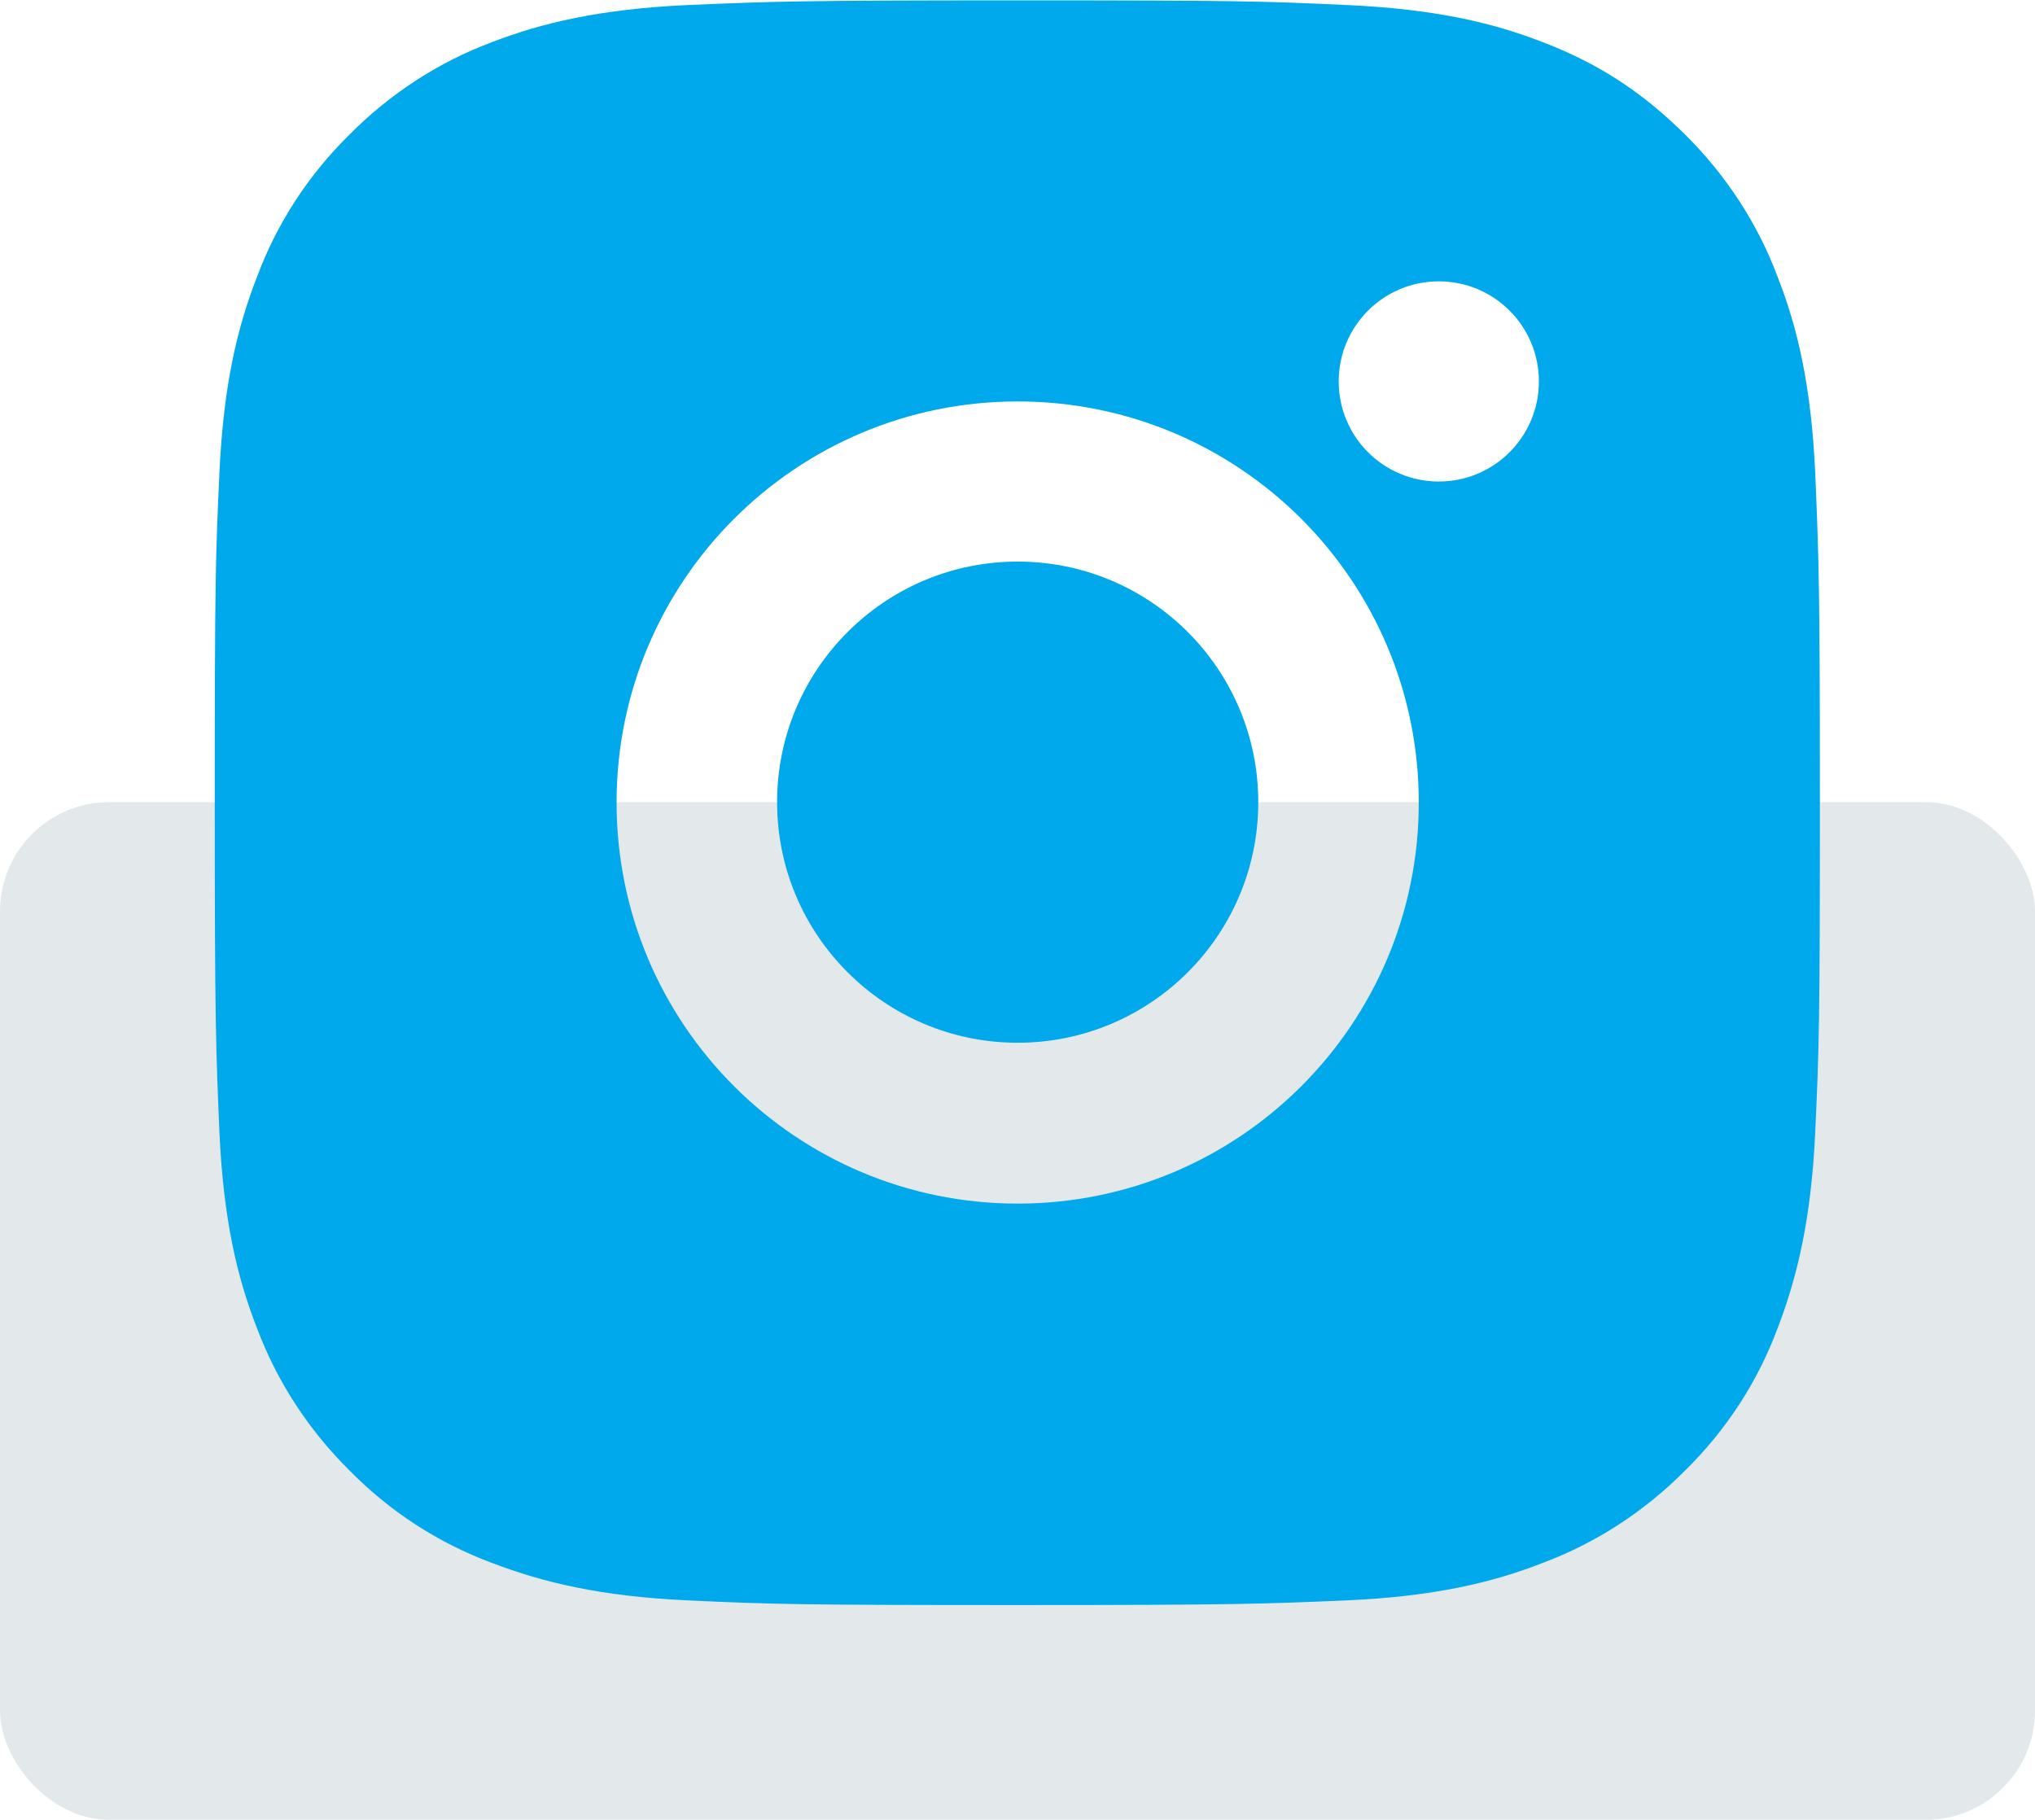
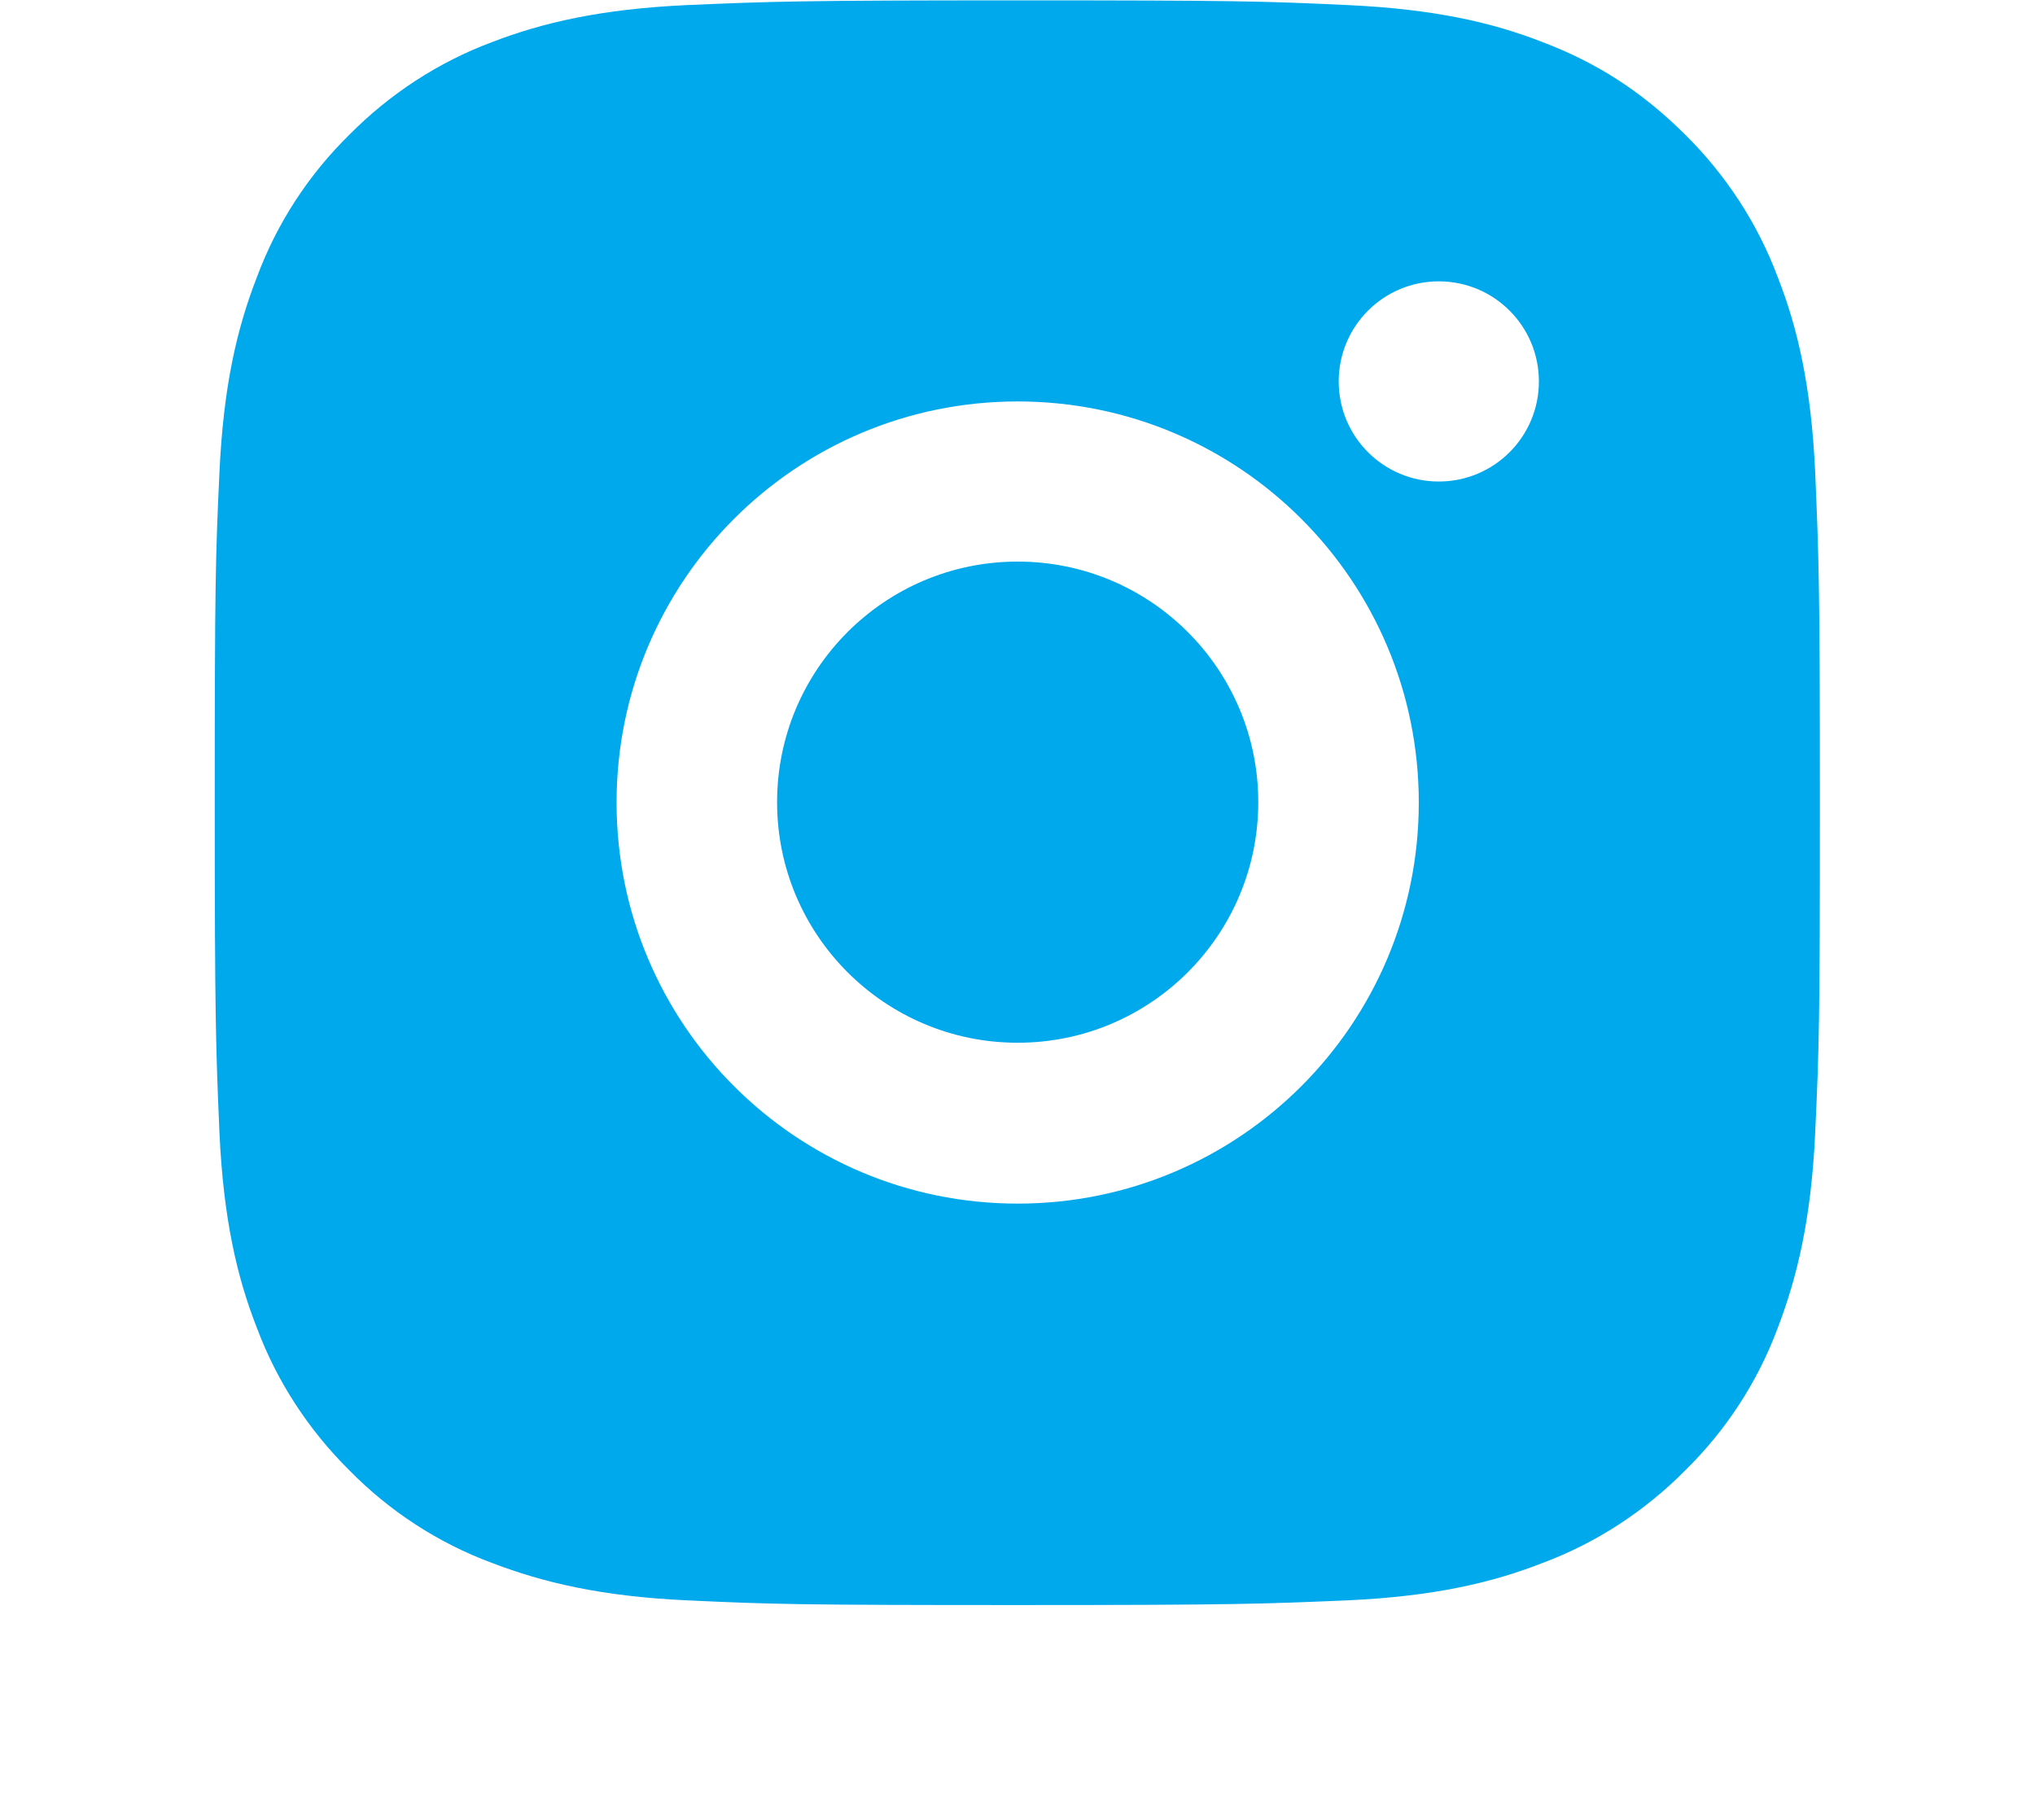
<svg xmlns="http://www.w3.org/2000/svg" id="Layer_2" data-name="Layer 2" viewBox="0 0 55.91 50">
  <defs>
    <style>
      .cls-1 {
        fill: #e3e8eb;
      }

      .cls-1, .cls-2 {
        stroke-width: 0px;
      }

      .cls-2 {
        fill: #00a8ec;
      }
    </style>
  </defs>
  <g id="Layer_1-2" data-name="Layer 1">
    <g>
-       <rect class="cls-1" x="0" y="22.04" width="55.91" height="27.96" rx="3" ry="3" />
-       <path class="cls-2" d="m27.96,15.43c-3.65,0-6.61,2.96-6.61,6.61s2.96,6.61,6.61,6.61,6.61-2.96,6.61-6.61-2.96-6.61-6.61-6.61Zm0,0c-3.65,0-6.61,2.96-6.61,6.61s2.96,6.61,6.61,6.61,6.61-2.96,6.61-6.61-2.96-6.61-6.61-6.61Zm21.91-2.47c-.11-2.35-.48-3.95-1.03-5.35-.55-1.47-1.42-2.8-2.54-3.91-1.23-1.22-2.45-1.98-3.91-2.54-1.41-.55-3-.91-5.35-1.02-2.35-.11-3.1-.13-9.09-.13s-6.74.03-9.09.13c-2.35.11-3.95.48-5.35,1.02-1.47.55-2.8,1.42-3.91,2.54-1.12,1.1-1.99,2.43-2.54,3.91-.55,1.41-.92,3-1.03,5.35-.11,2.35-.13,3.1-.13,9.09s.03,6.74.13,9.09c.11,2.35.48,3.95,1.03,5.35.55,1.47,1.42,2.8,2.54,3.91,1.1,1.12,2.43,1.99,3.91,2.54,1.41.54,3,.92,5.35,1.03,2.35.11,3.1.13,9.09.13s6.74-.03,9.09-.13c2.35-.11,3.95-.48,5.35-1.03,1.47-.55,2.8-1.42,3.91-2.54,1.12-1.1,1.99-2.43,2.54-3.91.54-1.41.92-3,1.03-5.35.11-2.35.13-3.1.13-9.09s-.03-6.74-.13-9.09Zm-21.91,20.11c-6.09,0-11.02-4.93-11.02-11.02s4.93-11.02,11.02-11.02,11.02,4.93,11.02,11.02-4.93,11.02-11.02,11.02Zm11.57-19.84c-1.52,0-2.75-1.23-2.75-2.75s1.23-2.75,2.75-2.75,2.75,1.23,2.75,2.75-1.23,2.75-2.75,2.75Zm-11.57,2.2c-3.65,0-6.61,2.96-6.61,6.61s2.96,6.61,6.61,6.61,6.61-2.96,6.61-6.61-2.96-6.61-6.61-6.61Zm0,0c-3.65,0-6.61,2.96-6.61,6.61s2.96,6.61,6.61,6.61,6.61-2.96,6.61-6.61-2.96-6.61-6.61-6.61Zm0,0c-3.65,0-6.61,2.96-6.61,6.61s2.96,6.61,6.61,6.61,6.61-2.96,6.61-6.61-2.96-6.61-6.61-6.61Z" />
+       <path class="cls-2" d="m27.96,15.43c-3.65,0-6.61,2.96-6.61,6.61s2.96,6.61,6.61,6.61,6.61-2.96,6.61-6.61-2.96-6.61-6.61-6.61Zm0,0c-3.65,0-6.61,2.96-6.61,6.61Zm21.91-2.47c-.11-2.35-.48-3.95-1.03-5.35-.55-1.47-1.42-2.8-2.54-3.91-1.23-1.22-2.45-1.98-3.91-2.54-1.41-.55-3-.91-5.35-1.02-2.35-.11-3.1-.13-9.09-.13s-6.74.03-9.09.13c-2.35.11-3.95.48-5.35,1.02-1.47.55-2.8,1.42-3.91,2.54-1.12,1.1-1.99,2.43-2.54,3.91-.55,1.41-.92,3-1.03,5.35-.11,2.35-.13,3.1-.13,9.09s.03,6.74.13,9.09c.11,2.35.48,3.95,1.03,5.35.55,1.47,1.42,2.8,2.54,3.91,1.1,1.12,2.43,1.99,3.91,2.54,1.41.54,3,.92,5.35,1.03,2.35.11,3.1.13,9.09.13s6.74-.03,9.09-.13c2.35-.11,3.95-.48,5.35-1.03,1.47-.55,2.8-1.42,3.91-2.54,1.12-1.1,1.99-2.43,2.54-3.91.54-1.41.92-3,1.03-5.35.11-2.35.13-3.1.13-9.09s-.03-6.74-.13-9.09Zm-21.91,20.11c-6.09,0-11.02-4.93-11.02-11.02s4.93-11.02,11.02-11.02,11.02,4.93,11.02,11.02-4.93,11.02-11.02,11.02Zm11.57-19.84c-1.52,0-2.75-1.23-2.75-2.75s1.23-2.75,2.75-2.75,2.75,1.23,2.75,2.75-1.23,2.75-2.75,2.75Zm-11.57,2.2c-3.65,0-6.61,2.96-6.61,6.61s2.96,6.61,6.61,6.61,6.61-2.96,6.61-6.61-2.96-6.61-6.61-6.61Zm0,0c-3.65,0-6.61,2.96-6.61,6.61s2.96,6.61,6.61,6.61,6.61-2.96,6.61-6.61-2.96-6.61-6.61-6.61Zm0,0c-3.65,0-6.61,2.96-6.61,6.61s2.96,6.61,6.61,6.61,6.61-2.96,6.61-6.61-2.96-6.61-6.61-6.61Z" />
    </g>
  </g>
</svg>